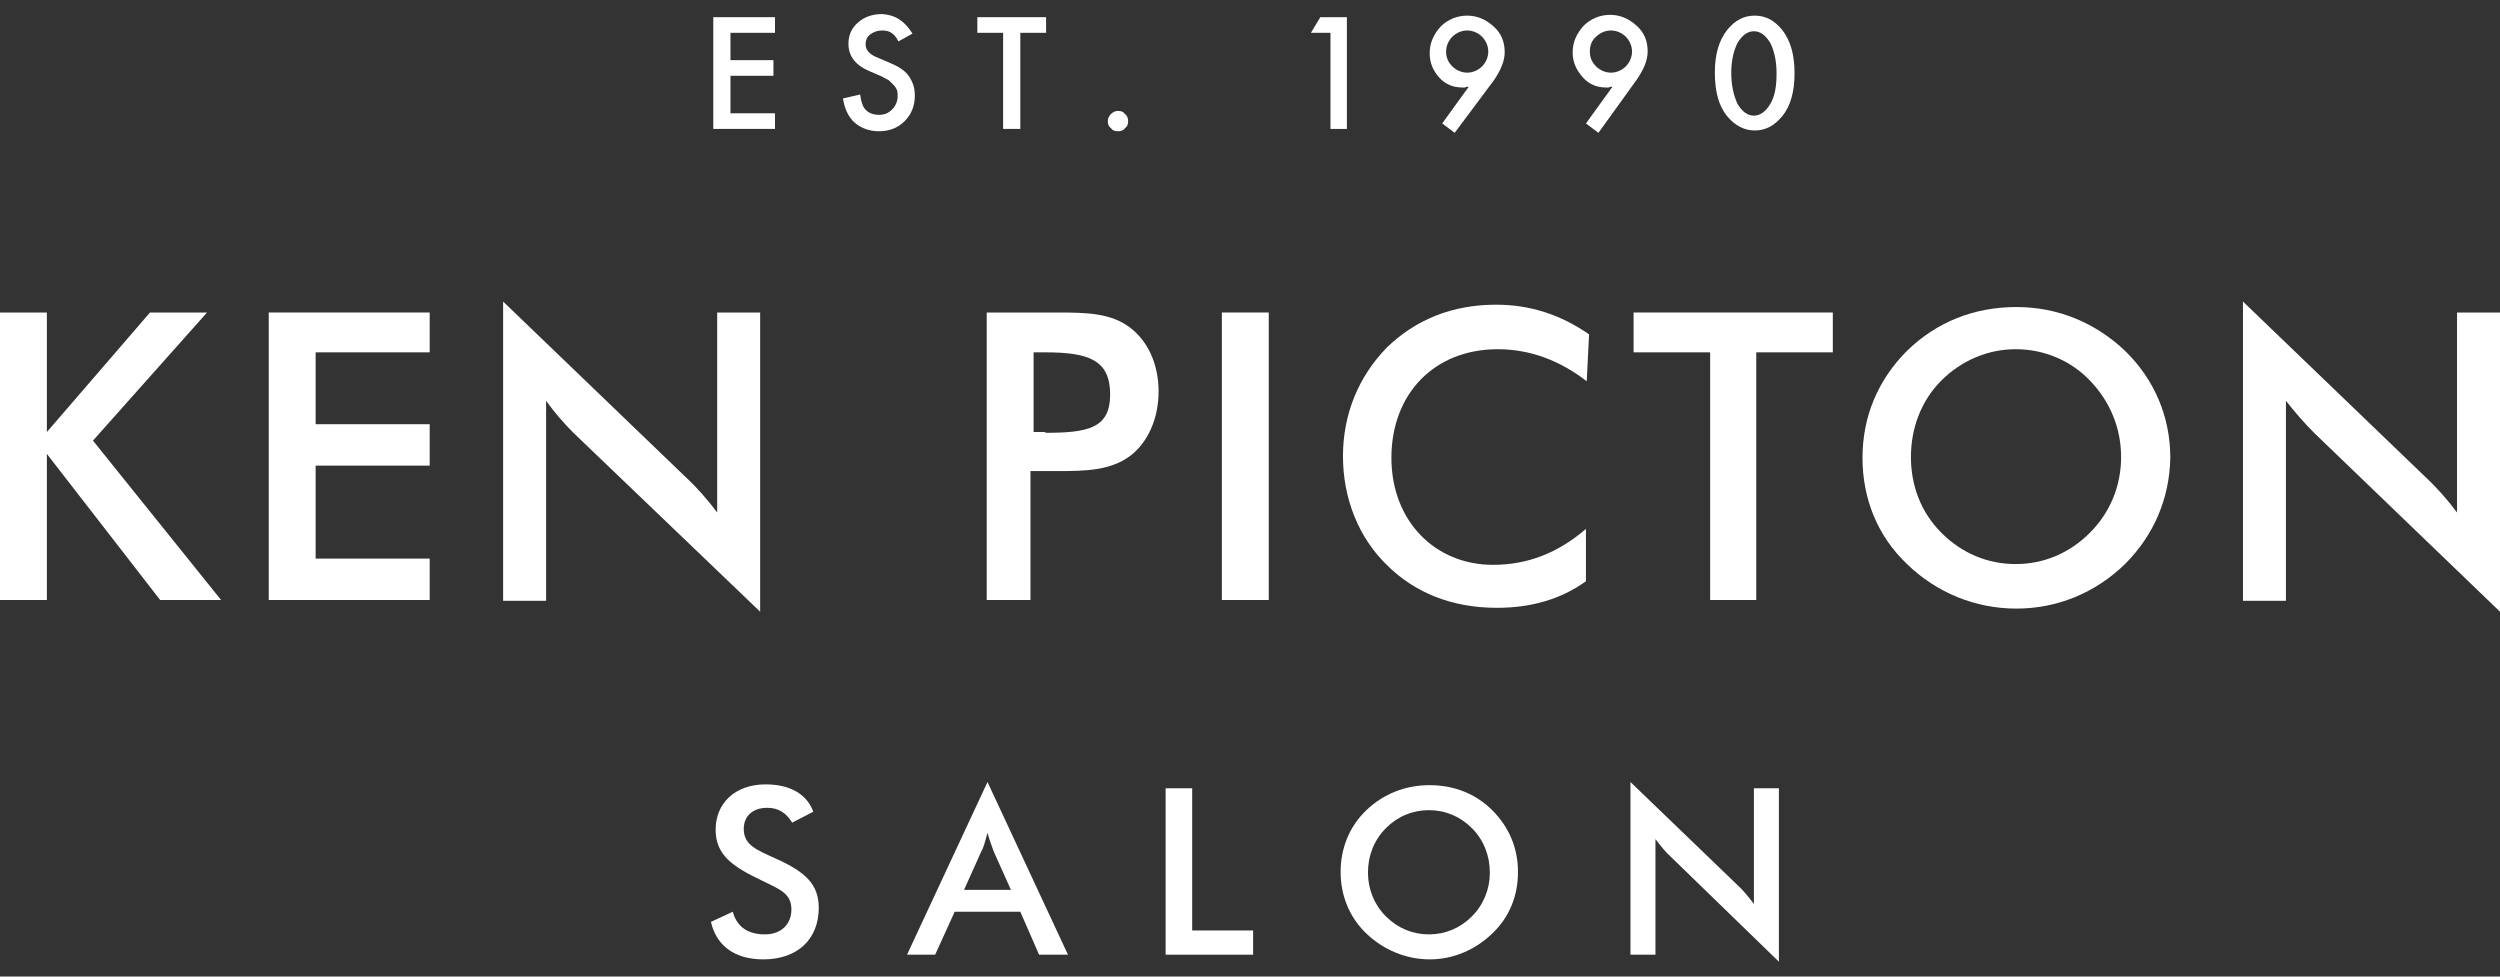
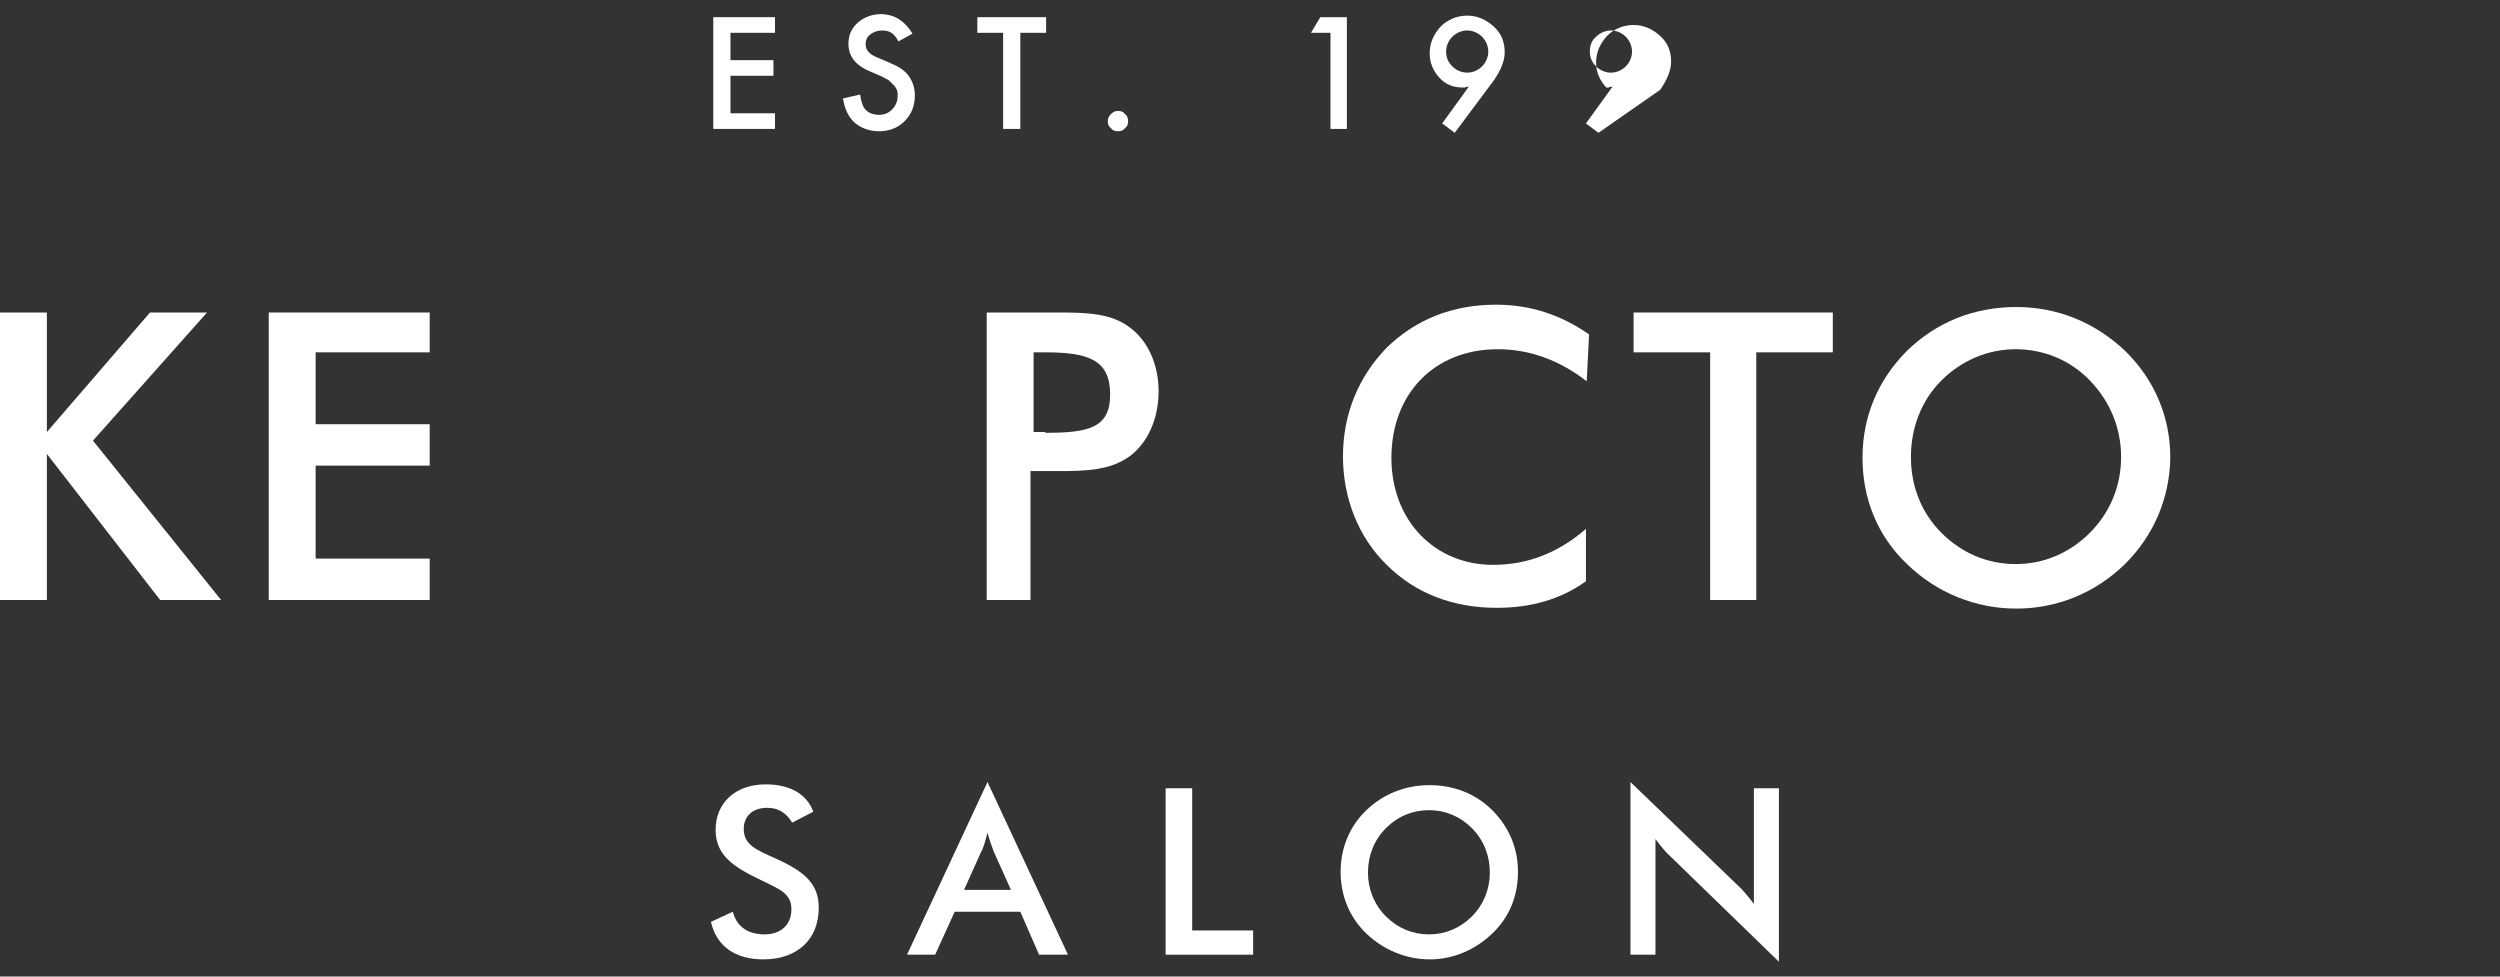
<svg xmlns="http://www.w3.org/2000/svg" version="1.1" id="Layer_1" x="0px" y="0px" viewBox="0 0 320 125" style="enable-background:new 0 0 320 125;" xml:space="preserve">
  <rect x="0" y="0" width="320" height="125" fill="#333333" stroke="none" />
  <style type="text/css">
	.st0{fill:#FFFFFF;}
	.st1{fill-rule:evenodd;clip-rule:evenodd;fill:#FFFFFF;}
</style>
  <g>
    <g>
      <polyline class="st0" points="99.2,4.2 93.5,4.2 93.5,7.7 99,7.7 99,9.7 93.5,9.7 93.5,14.5 99.2,14.5 99.2,16.5 91.3,16.5     91.3,2.2 99.2,2.2 99.2,4.2   " />
      <path class="st0" d="M116.8,4.3l-1.8,1c-0.3-0.6-0.6-0.9-0.9-1.1c-0.3-0.2-0.7-0.3-1.2-0.3c-0.6,0-1.1,0.2-1.5,0.5    c-0.4,0.3-0.6,0.7-0.6,1.3c0,0.7,0.5,1.3,1.6,1.7l1.4,0.6c1.2,0.5,2,1,2.5,1.7c0.5,0.7,0.8,1.5,0.8,2.5c0,1.3-0.4,2.4-1.3,3.3    c-0.9,0.9-2,1.3-3.3,1.3c-1.2,0-2.3-0.4-3.1-1.1c-0.8-0.7-1.3-1.8-1.5-3.1l2.2-0.5c0.1,0.8,0.3,1.4,0.5,1.7    c0.4,0.6,1.1,0.9,1.9,0.9c0.7,0,1.2-0.2,1.7-0.7c0.4-0.4,0.7-1,0.7-1.7c0-0.3,0-0.5-0.1-0.8c-0.1-0.2-0.2-0.4-0.4-0.6    c-0.2-0.2-0.4-0.4-0.6-0.6c-0.3-0.2-0.6-0.3-0.9-0.5l-1.4-0.6c-2-0.8-2.9-2-2.9-3.6c0-1.1,0.4-2,1.2-2.7c0.8-0.7,1.8-1.1,3.1-1.1    C114.6,1.9,115.8,2.7,116.8,4.3" />
      <polyline class="st0" points="130.6,4.2 130.6,16.5 128.4,16.5 128.4,4.2 125.1,4.2 125.1,2.2 133.9,2.2 133.9,4.2 130.6,4.2       " />
      <path class="st0" d="M141.8,15.5c0-0.3,0.1-0.6,0.4-0.9c0.3-0.3,0.6-0.4,0.9-0.4c0.4,0,0.7,0.1,0.9,0.4c0.3,0.2,0.4,0.6,0.4,0.9    c0,0.4-0.1,0.7-0.4,0.9c-0.2,0.3-0.5,0.4-0.9,0.4c-0.4,0-0.7-0.1-0.9-0.4C141.9,16.2,141.8,15.9,141.8,15.5" />
      <polyline class="st0" points="170.3,4.2 167.8,4.2 169,2.2 172.4,2.2 172.4,16.5 170.3,16.5 170.3,4.2   " />
      <path class="st0" d="M186.2,17l-1.6-1.2l3.4-4.7c-0.2,0-0.3,0-0.5,0.1c-0.1,0-0.2,0-0.3,0c-1.2,0-2.2-0.4-3-1.3    C183.4,9,183,8,183,6.8c0-1.3,0.5-2.4,1.4-3.4c0.9-0.9,2.1-1.4,3.4-1.4c1.3,0,2.4,0.5,3.4,1.4c1,0.9,1.4,2,1.4,3.3    c0,1.1-0.5,2.3-1.4,3.6L186.2,17 M185.1,6.6c0,0.8,0.3,1.4,0.8,1.9c0.5,0.5,1.2,0.8,1.9,0.8c0.7,0,1.4-0.3,1.9-0.8    c0.5-0.5,0.8-1.2,0.8-1.9c0-0.7-0.3-1.4-0.8-1.9c-0.5-0.5-1.2-0.8-1.9-0.8c-0.7,0-1.4,0.3-1.9,0.8C185.4,5.2,185.1,5.9,185.1,6.6z    " />
-       <path class="st0" d="M204.6,17l-1.6-1.2l3.4-4.7c-0.2,0-0.3,0-0.5,0.1c-0.1,0-0.2,0-0.3,0c-1.2,0-2.2-0.4-3-1.3    c-0.8-0.9-1.3-1.9-1.3-3.2c0-1.3,0.5-2.4,1.4-3.4c0.9-0.9,2.1-1.4,3.4-1.4c1.3,0,2.4,0.5,3.4,1.4c1,0.9,1.4,2,1.4,3.3    c0,1.1-0.5,2.3-1.4,3.6L204.6,17 M203.5,6.6c0,0.8,0.3,1.4,0.8,1.9c0.5,0.5,1.2,0.8,1.9,0.8c0.7,0,1.4-0.3,1.9-0.8    c0.5-0.5,0.8-1.2,0.8-1.9c0-0.7-0.3-1.4-0.8-1.9c-0.5-0.5-1.2-0.8-1.9-0.8c-0.7,0-1.4,0.3-1.9,0.8C203.7,5.2,203.5,5.9,203.5,6.6z    " />
-       <path class="st0" d="M219.5,9.3c0-2.3,0.5-4.1,1.6-5.5c1-1.2,2.1-1.8,3.5-1.8c1.4,0,2.5,0.6,3.5,1.8c1.1,1.4,1.6,3.2,1.6,5.6    c0,2.3-0.5,4.2-1.6,5.5c-1,1.2-2.1,1.8-3.5,1.8c-1.3,0-2.5-0.6-3.5-1.8C220,13.6,219.5,11.7,219.5,9.3 M221.6,9.3    c0,1.6,0.3,2.9,0.8,4c0.6,1,1.3,1.5,2.1,1.5c0.8,0,1.5-0.5,2.1-1.5c0.6-1,0.8-2.3,0.8-3.9c0-1.6-0.3-2.9-0.8-3.9    c-0.6-1-1.3-1.5-2.1-1.5c-0.8,0-1.5,0.5-2.1,1.5C221.9,6.5,221.6,7.8,221.6,9.3z" />
+       <path class="st0" d="M204.6,17l-1.6-1.2l3.4-4.7c-0.2,0-0.3,0-0.5,0.1c-0.1,0-0.2,0-0.3,0c-0.8-0.9-1.3-1.9-1.3-3.2c0-1.3,0.5-2.4,1.4-3.4c0.9-0.9,2.1-1.4,3.4-1.4c1.3,0,2.4,0.5,3.4,1.4c1,0.9,1.4,2,1.4,3.3    c0,1.1-0.5,2.3-1.4,3.6L204.6,17 M203.5,6.6c0,0.8,0.3,1.4,0.8,1.9c0.5,0.5,1.2,0.8,1.9,0.8c0.7,0,1.4-0.3,1.9-0.8    c0.5-0.5,0.8-1.2,0.8-1.9c0-0.7-0.3-1.4-0.8-1.9c-0.5-0.5-1.2-0.8-1.9-0.8c-0.7,0-1.4,0.3-1.9,0.8C203.7,5.2,203.5,5.9,203.5,6.6z    " />
      <polyline class="st0" points="0,40 6,40 6,55.3 19.2,40 26.5,40 11.9,56.4 28.3,76.8 20.5,76.8 6,58.1 6,76.8 0,76.8 0,40   " />
      <polyline class="st0" points="34.4,40 55,40 55,45.1 40.4,45.1 40.4,54.3 55,54.3 55,59.6 40.4,59.6 40.4,71.5 55,71.5 55,76.8     34.4,76.8 34.4,40   " />
-       <path class="st0" d="M64.4,38.6l23.4,22.5c1.5,1.4,2.8,2.9,4,4.5V40h5.5v38.3L73.4,55.4c-1.3-1.3-2.5-2.7-3.5-4.1v25.6h-5.5V38.6" />
      <path class="st0" d="M131.9,76.8h-5.6V40h7.9c0.4,0,0.8,0,1.2,0c3.8,0,6.8,0.1,9.2,1.9c2.3,1.7,3.7,4.7,3.7,8.2s-1.4,6.6-3.7,8.3    c-2.5,1.8-5.5,1.9-9.2,1.9c-0.4,0-0.8,0-1.2,0h-2.3V76.8 M133.8,55.4c5.5,0,8.3-0.6,8.3-4.9c0-4.4-2.7-5.4-8.3-5.4h-1.5v10.2    H133.8z" />
-       <rect x="156.4" y="40" class="st0" width="6" height="36.8" />
      <path class="st0" d="M191.7,44.7c-8.1,0-13.6,5.7-13.6,13.9c0,8.1,5.6,13.7,13,13.7c4.4,0,8.3-1.5,11.9-4.6v6.7    c-3.2,2.3-7,3.4-11.4,3.4c-5.7,0-10.5-1.9-14.1-5.5c-3.6-3.5-5.6-8.5-5.6-13.9c0-5.4,2-10.2,5.6-13.9c3.7-3.6,8.4-5.5,14-5.5    c4.4,0,8.3,1.3,11.9,3.8l-0.3,6C199.6,46.1,195.8,44.7,191.7,44.7" />
      <polyline class="st0" points="224.8,76.8 218.9,76.8 218.9,45.1 209.1,45.1 209.1,40 234.6,40 234.6,45.1 224.8,45.1 224.8,76.8       " />
      <path class="st0" d="M272,72.2c-3.8,3.7-8.7,5.7-13.9,5.7c-5.2,0-10.2-2-14-5.7c-3.8-3.6-5.7-8.4-5.7-13.6c0-5.3,2-10,5.7-13.7    c3.8-3.7,8.6-5.6,14-5.6c5.3,0,10.1,2,13.9,5.6c3.8,3.7,5.8,8.5,5.8,13.7C277.7,63.8,275.7,68.5,272,72.2 M267.5,48.7    c-2.5-2.6-5.9-4-9.5-4c-3.5,0-6.9,1.4-9.5,4c-2.6,2.6-3.9,6.1-3.9,9.8c0,3.7,1.3,7.1,3.9,9.7c2.6,2.6,5.9,4,9.5,4    c3.6,0,6.9-1.4,9.5-4c2.6-2.6,4-6,4-9.7C271.5,54.8,270.1,51.4,267.5,48.7z" />
-       <path class="st0" d="M287.1,38.6l23.4,22.5c1.5,1.4,2.8,2.9,4,4.5V40h5.5v38.3l-23.8-22.9c-1.3-1.3-2.5-2.7-3.6-4.1v25.6h-5.5    V38.6" />
      <path class="st0" d="M93.8,116.7c0.5,1.9,1.9,2.9,4.1,2.9c2.1,0,3.4-1.3,3.4-3.2c0-2.1-1.6-2.6-3.8-3.7c-3.8-1.8-5.9-3.3-5.9-6.5    c0-3.4,2.5-5.8,6.4-5.8c3.2,0,5.3,1.3,6.1,3.5l-2.7,1.4c-0.8-1.3-1.8-1.9-3.2-1.9c-1.9,0-3,1.1-3,2.7c0,2.1,1.7,2.7,4.1,3.8    c3.8,1.7,5.5,3.3,5.5,6.3c0,4-2.7,6.6-7.1,6.6c-3.6,0-6-1.7-6.7-4.8L93.8,116.7" />
      <path class="st0" d="M130.6,116.7h-8.4l-2.5,5.5h-3.6l10.3-22.1l10.3,22.1H133L130.6,116.7 M129.4,113.9l-2.2-4.9    c-0.2-0.6-0.5-1.3-0.8-2.4c-0.3,1.1-0.5,1.9-0.8,2.4l-2.2,4.9H129.4z" />
      <polyline class="st0" points="149.2,100.9 152.6,100.9 152.6,119.1 160.4,119.1 160.4,122.2 149.2,122.2 149.2,100.9   " />
      <path class="st0" d="M191,119.5c-2.2,2.1-5,3.3-8,3.3c-3,0-5.9-1.2-8.1-3.3c-2.2-2.1-3.3-4.9-3.3-7.9c0-3,1.1-5.8,3.3-7.9    c2.2-2.1,5-3.2,8.1-3.2c3.1,0,5.9,1.1,8,3.2c2.2,2.2,3.3,4.9,3.3,7.9C194.3,114.7,193.2,117.4,191,119.5 M188.4,106    c-1.5-1.5-3.4-2.3-5.5-2.3c-2.1,0-4,0.8-5.5,2.3c-1.5,1.5-2.3,3.5-2.3,5.7c0,2.1,0.8,4.1,2.3,5.6c1.5,1.5,3.4,2.3,5.5,2.3    c2.1,0,4-0.8,5.5-2.3c1.5-1.5,2.3-3.5,2.3-5.6C190.7,109.5,189.9,107.5,188.4,106z" />
      <path class="st0" d="M208.7,100.1l13.5,13c0.9,0.8,1.6,1.7,2.3,2.6v-14.8h3.2v22.2L214,109.8c-0.8-0.7-1.5-1.6-2.1-2.4v14.8h-3.2    L208.7,100.1" />
      <path class="st1" d="M230.2,122.2" />
    </g>
  </g>
</svg>